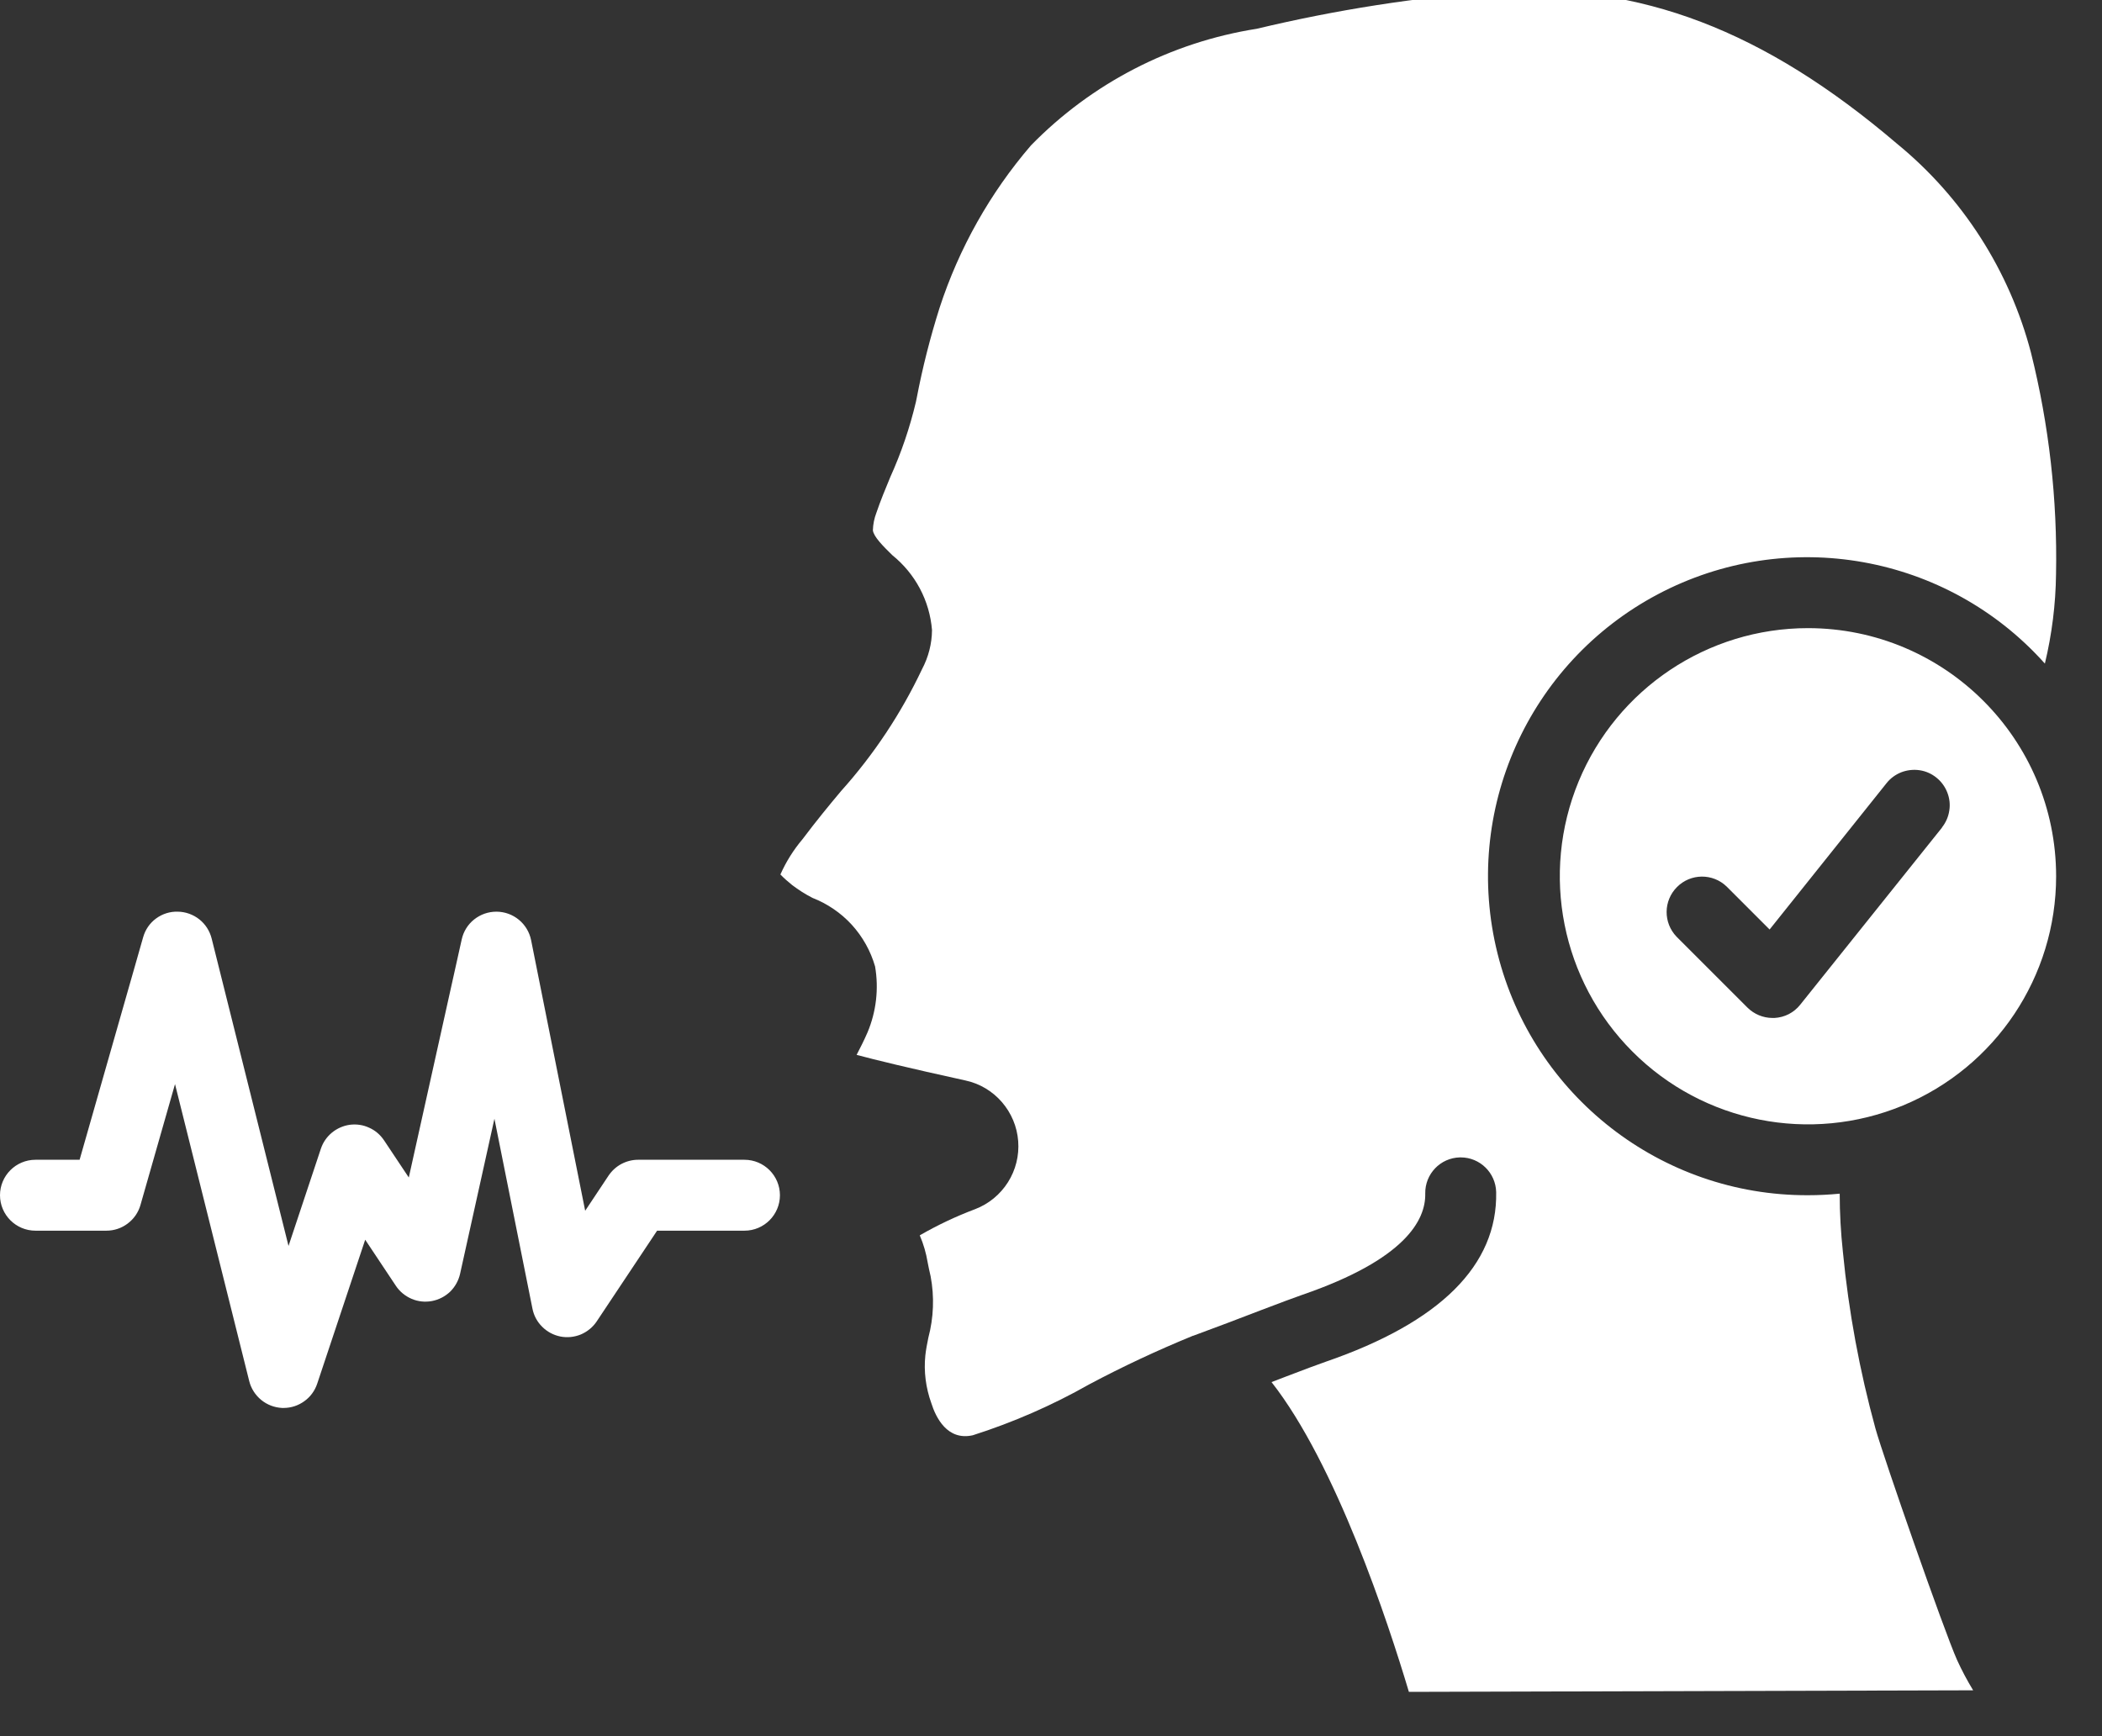
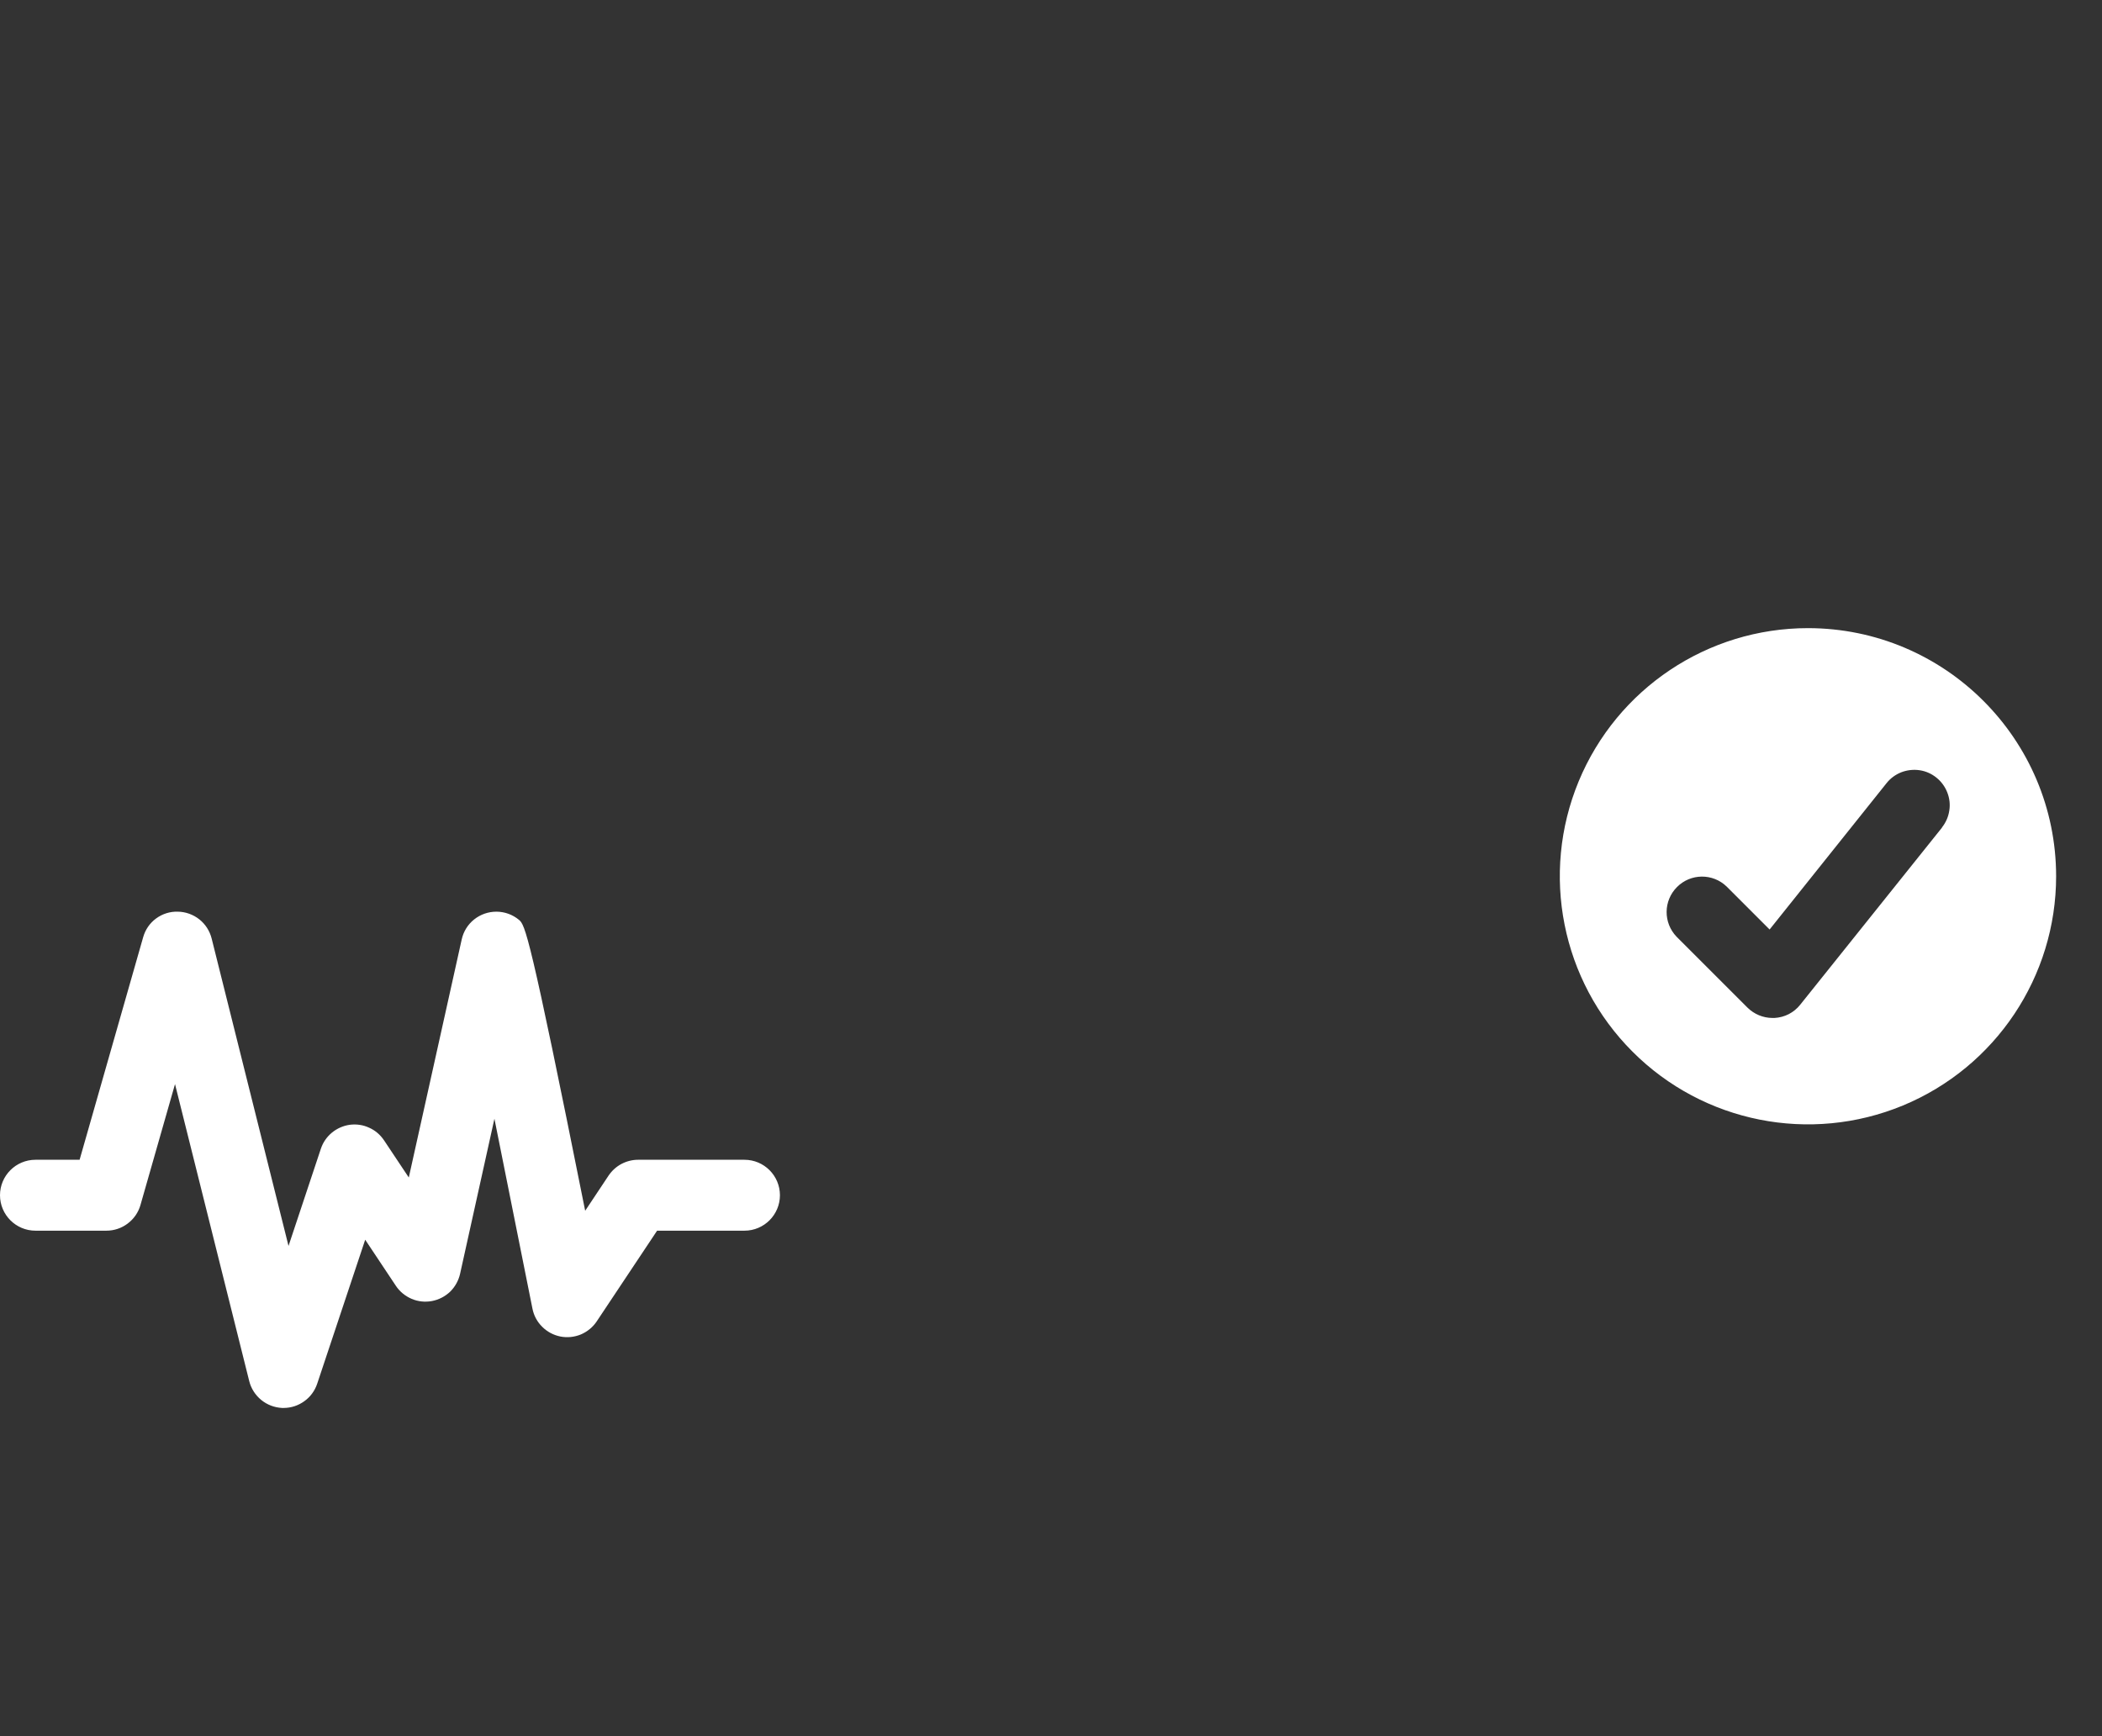
<svg xmlns="http://www.w3.org/2000/svg" width="23" height="19" viewBox="0 0 23 19" fill="none">
  <rect x="0" y="0" width="23" height="19" fill="#333333" stroke="none" />
-   <path d="M8.146 12.692H6.982C6.918 12.692 6.856 12.708 6.799 12.738C6.743 12.768 6.695 12.812 6.659 12.865L6.403 13.25L5.811 10.287C5.793 10.2 5.746 10.122 5.678 10.066C5.609 10.009 5.524 9.978 5.435 9.977H5.431C5.342 9.977 5.257 10.007 5.188 10.062C5.119 10.117 5.071 10.194 5.052 10.281L4.473 12.886L4.202 12.479C4.161 12.418 4.105 12.37 4.039 12.341C3.973 12.31 3.9 12.3 3.828 12.309C3.756 12.319 3.688 12.349 3.632 12.395C3.576 12.441 3.534 12.502 3.511 12.571L3.157 13.635L2.316 10.271C2.295 10.188 2.248 10.114 2.181 10.061C2.114 10.008 2.031 9.978 1.946 9.977C1.86 9.974 1.776 10.001 1.707 10.052C1.638 10.103 1.589 10.175 1.566 10.258L0.871 12.692H0.388C0.174 12.692 0 12.866 0 13.08C0 13.294 0.174 13.468 0.388 13.468H1.164C1.248 13.468 1.33 13.441 1.397 13.39C1.465 13.339 1.514 13.268 1.537 13.187L1.915 11.864L2.727 15.114C2.747 15.195 2.794 15.268 2.859 15.321C2.924 15.374 3.004 15.404 3.088 15.408H3.103C3.185 15.408 3.264 15.382 3.33 15.334C3.396 15.287 3.445 15.22 3.471 15.142L3.996 13.567L4.332 14.072C4.374 14.135 4.434 14.184 4.504 14.214C4.574 14.244 4.652 14.252 4.726 14.238C4.801 14.224 4.87 14.188 4.925 14.136C4.979 14.083 5.017 14.015 5.034 13.941L5.41 12.243L5.826 14.321C5.841 14.397 5.878 14.466 5.933 14.52C5.987 14.574 6.056 14.611 6.131 14.626C6.206 14.641 6.284 14.633 6.355 14.604C6.426 14.574 6.487 14.524 6.529 14.461L7.19 13.468H8.146C8.36 13.468 8.534 13.294 8.534 13.08C8.534 12.866 8.36 12.692 8.146 12.692ZM19.783 6.874C18.685 6.874 17.695 7.535 17.274 8.55C16.854 9.565 17.086 10.732 17.863 11.509C18.639 12.286 19.807 12.518 20.822 12.098C21.837 11.677 22.498 10.687 22.498 9.589C22.497 8.09 21.282 6.875 19.783 6.874V6.874ZM21.25 9.056L19.698 10.995C19.664 11.038 19.621 11.073 19.573 11.098C19.524 11.123 19.471 11.137 19.417 11.14H19.395C19.292 11.14 19.194 11.099 19.121 11.027L18.345 10.251C18.198 10.098 18.2 9.857 18.35 9.707C18.499 9.557 18.741 9.555 18.893 9.702L19.363 10.172L20.643 8.57C20.685 8.517 20.741 8.476 20.805 8.451C20.868 8.427 20.937 8.419 21.004 8.429C21.072 8.439 21.135 8.467 21.188 8.51C21.241 8.552 21.282 8.608 21.307 8.672C21.332 8.735 21.34 8.804 21.329 8.871C21.319 8.939 21.291 9.002 21.249 9.055L21.25 9.056Z" fill="white" />
-   <path d="M20.522 15.636C20.348 15.002 20.228 14.355 20.165 13.701C20.142 13.489 20.13 13.276 20.13 13.063C20.014 13.074 19.9 13.08 19.781 13.08C18.176 13.084 16.775 11.992 16.386 10.435C15.997 8.878 16.72 7.256 18.139 6.504C19.557 5.753 21.305 6.065 22.375 7.262C22.452 6.941 22.493 6.613 22.497 6.284C22.513 5.467 22.421 4.653 22.223 3.86C21.988 2.962 21.475 2.16 20.756 1.572C19.301 0.331 17.952 -0.184 16.386 -0.096C15.498 -0.03 14.617 0.108 13.751 0.315C12.812 0.463 11.946 0.91 11.281 1.591C10.834 2.111 10.494 2.715 10.281 3.368C10.178 3.693 10.094 4.024 10.03 4.359L10.022 4.398C9.955 4.681 9.861 4.957 9.741 5.222C9.688 5.35 9.635 5.478 9.59 5.61C9.566 5.672 9.553 5.737 9.551 5.804C9.56 5.874 9.663 5.977 9.763 6.075C9.887 6.175 9.99 6.299 10.065 6.44C10.14 6.581 10.185 6.736 10.198 6.895C10.197 7.044 10.159 7.191 10.089 7.323C9.859 7.809 9.561 8.258 9.202 8.658C9.072 8.813 8.933 8.982 8.781 9.184C8.682 9.301 8.601 9.431 8.539 9.57C8.579 9.611 8.623 9.65 8.668 9.686C8.738 9.739 8.812 9.786 8.89 9.826C9.054 9.89 9.202 9.991 9.32 10.12C9.439 10.251 9.526 10.406 9.575 10.576C9.617 10.82 9.588 11.071 9.492 11.299C9.453 11.389 9.411 11.471 9.373 11.544C9.575 11.598 9.934 11.686 10.563 11.824C10.718 11.857 10.858 11.94 10.962 12.06C11.066 12.18 11.129 12.329 11.141 12.488C11.153 12.646 11.114 12.804 11.029 12.938C10.944 13.072 10.819 13.175 10.671 13.232C10.461 13.311 10.258 13.407 10.064 13.519C10.105 13.614 10.134 13.715 10.151 13.818C10.159 13.86 10.169 13.909 10.183 13.968C10.225 14.191 10.216 14.42 10.158 14.639C10.145 14.703 10.132 14.768 10.125 14.833C10.107 15.009 10.13 15.187 10.19 15.354C10.24 15.513 10.365 15.769 10.644 15.707C11.086 15.566 11.512 15.38 11.916 15.151C12.286 14.954 12.665 14.777 13.053 14.618H13.056C13.303 14.527 13.549 14.434 13.795 14.339C14.009 14.258 14.17 14.197 14.252 14.169C15.373 13.783 15.601 13.354 15.595 13.062C15.591 12.848 15.76 12.671 15.974 12.666H15.983C16.194 12.666 16.366 12.835 16.371 13.046C16.387 13.846 15.759 14.471 14.504 14.903C14.426 14.93 14.273 14.987 14.072 15.064L13.913 15.125C14.618 16.023 15.186 17.745 15.416 18.515L21.59 18.498C21.525 18.391 21.466 18.28 21.414 18.166C21.27 17.844 20.609 15.947 20.522 15.636Z" fill="white" />
+   <path d="M8.146 12.692H6.982C6.918 12.692 6.856 12.708 6.799 12.738C6.743 12.768 6.695 12.812 6.659 12.865L6.403 13.25C5.793 10.2 5.746 10.122 5.678 10.066C5.609 10.009 5.524 9.978 5.435 9.977H5.431C5.342 9.977 5.257 10.007 5.188 10.062C5.119 10.117 5.071 10.194 5.052 10.281L4.473 12.886L4.202 12.479C4.161 12.418 4.105 12.37 4.039 12.341C3.973 12.31 3.9 12.3 3.828 12.309C3.756 12.319 3.688 12.349 3.632 12.395C3.576 12.441 3.534 12.502 3.511 12.571L3.157 13.635L2.316 10.271C2.295 10.188 2.248 10.114 2.181 10.061C2.114 10.008 2.031 9.978 1.946 9.977C1.86 9.974 1.776 10.001 1.707 10.052C1.638 10.103 1.589 10.175 1.566 10.258L0.871 12.692H0.388C0.174 12.692 0 12.866 0 13.08C0 13.294 0.174 13.468 0.388 13.468H1.164C1.248 13.468 1.33 13.441 1.397 13.39C1.465 13.339 1.514 13.268 1.537 13.187L1.915 11.864L2.727 15.114C2.747 15.195 2.794 15.268 2.859 15.321C2.924 15.374 3.004 15.404 3.088 15.408H3.103C3.185 15.408 3.264 15.382 3.33 15.334C3.396 15.287 3.445 15.22 3.471 15.142L3.996 13.567L4.332 14.072C4.374 14.135 4.434 14.184 4.504 14.214C4.574 14.244 4.652 14.252 4.726 14.238C4.801 14.224 4.87 14.188 4.925 14.136C4.979 14.083 5.017 14.015 5.034 13.941L5.41 12.243L5.826 14.321C5.841 14.397 5.878 14.466 5.933 14.52C5.987 14.574 6.056 14.611 6.131 14.626C6.206 14.641 6.284 14.633 6.355 14.604C6.426 14.574 6.487 14.524 6.529 14.461L7.19 13.468H8.146C8.36 13.468 8.534 13.294 8.534 13.08C8.534 12.866 8.36 12.692 8.146 12.692ZM19.783 6.874C18.685 6.874 17.695 7.535 17.274 8.55C16.854 9.565 17.086 10.732 17.863 11.509C18.639 12.286 19.807 12.518 20.822 12.098C21.837 11.677 22.498 10.687 22.498 9.589C22.497 8.09 21.282 6.875 19.783 6.874V6.874ZM21.25 9.056L19.698 10.995C19.664 11.038 19.621 11.073 19.573 11.098C19.524 11.123 19.471 11.137 19.417 11.14H19.395C19.292 11.14 19.194 11.099 19.121 11.027L18.345 10.251C18.198 10.098 18.2 9.857 18.35 9.707C18.499 9.557 18.741 9.555 18.893 9.702L19.363 10.172L20.643 8.57C20.685 8.517 20.741 8.476 20.805 8.451C20.868 8.427 20.937 8.419 21.004 8.429C21.072 8.439 21.135 8.467 21.188 8.51C21.241 8.552 21.282 8.608 21.307 8.672C21.332 8.735 21.34 8.804 21.329 8.871C21.319 8.939 21.291 9.002 21.249 9.055L21.25 9.056Z" fill="white" />
</svg>